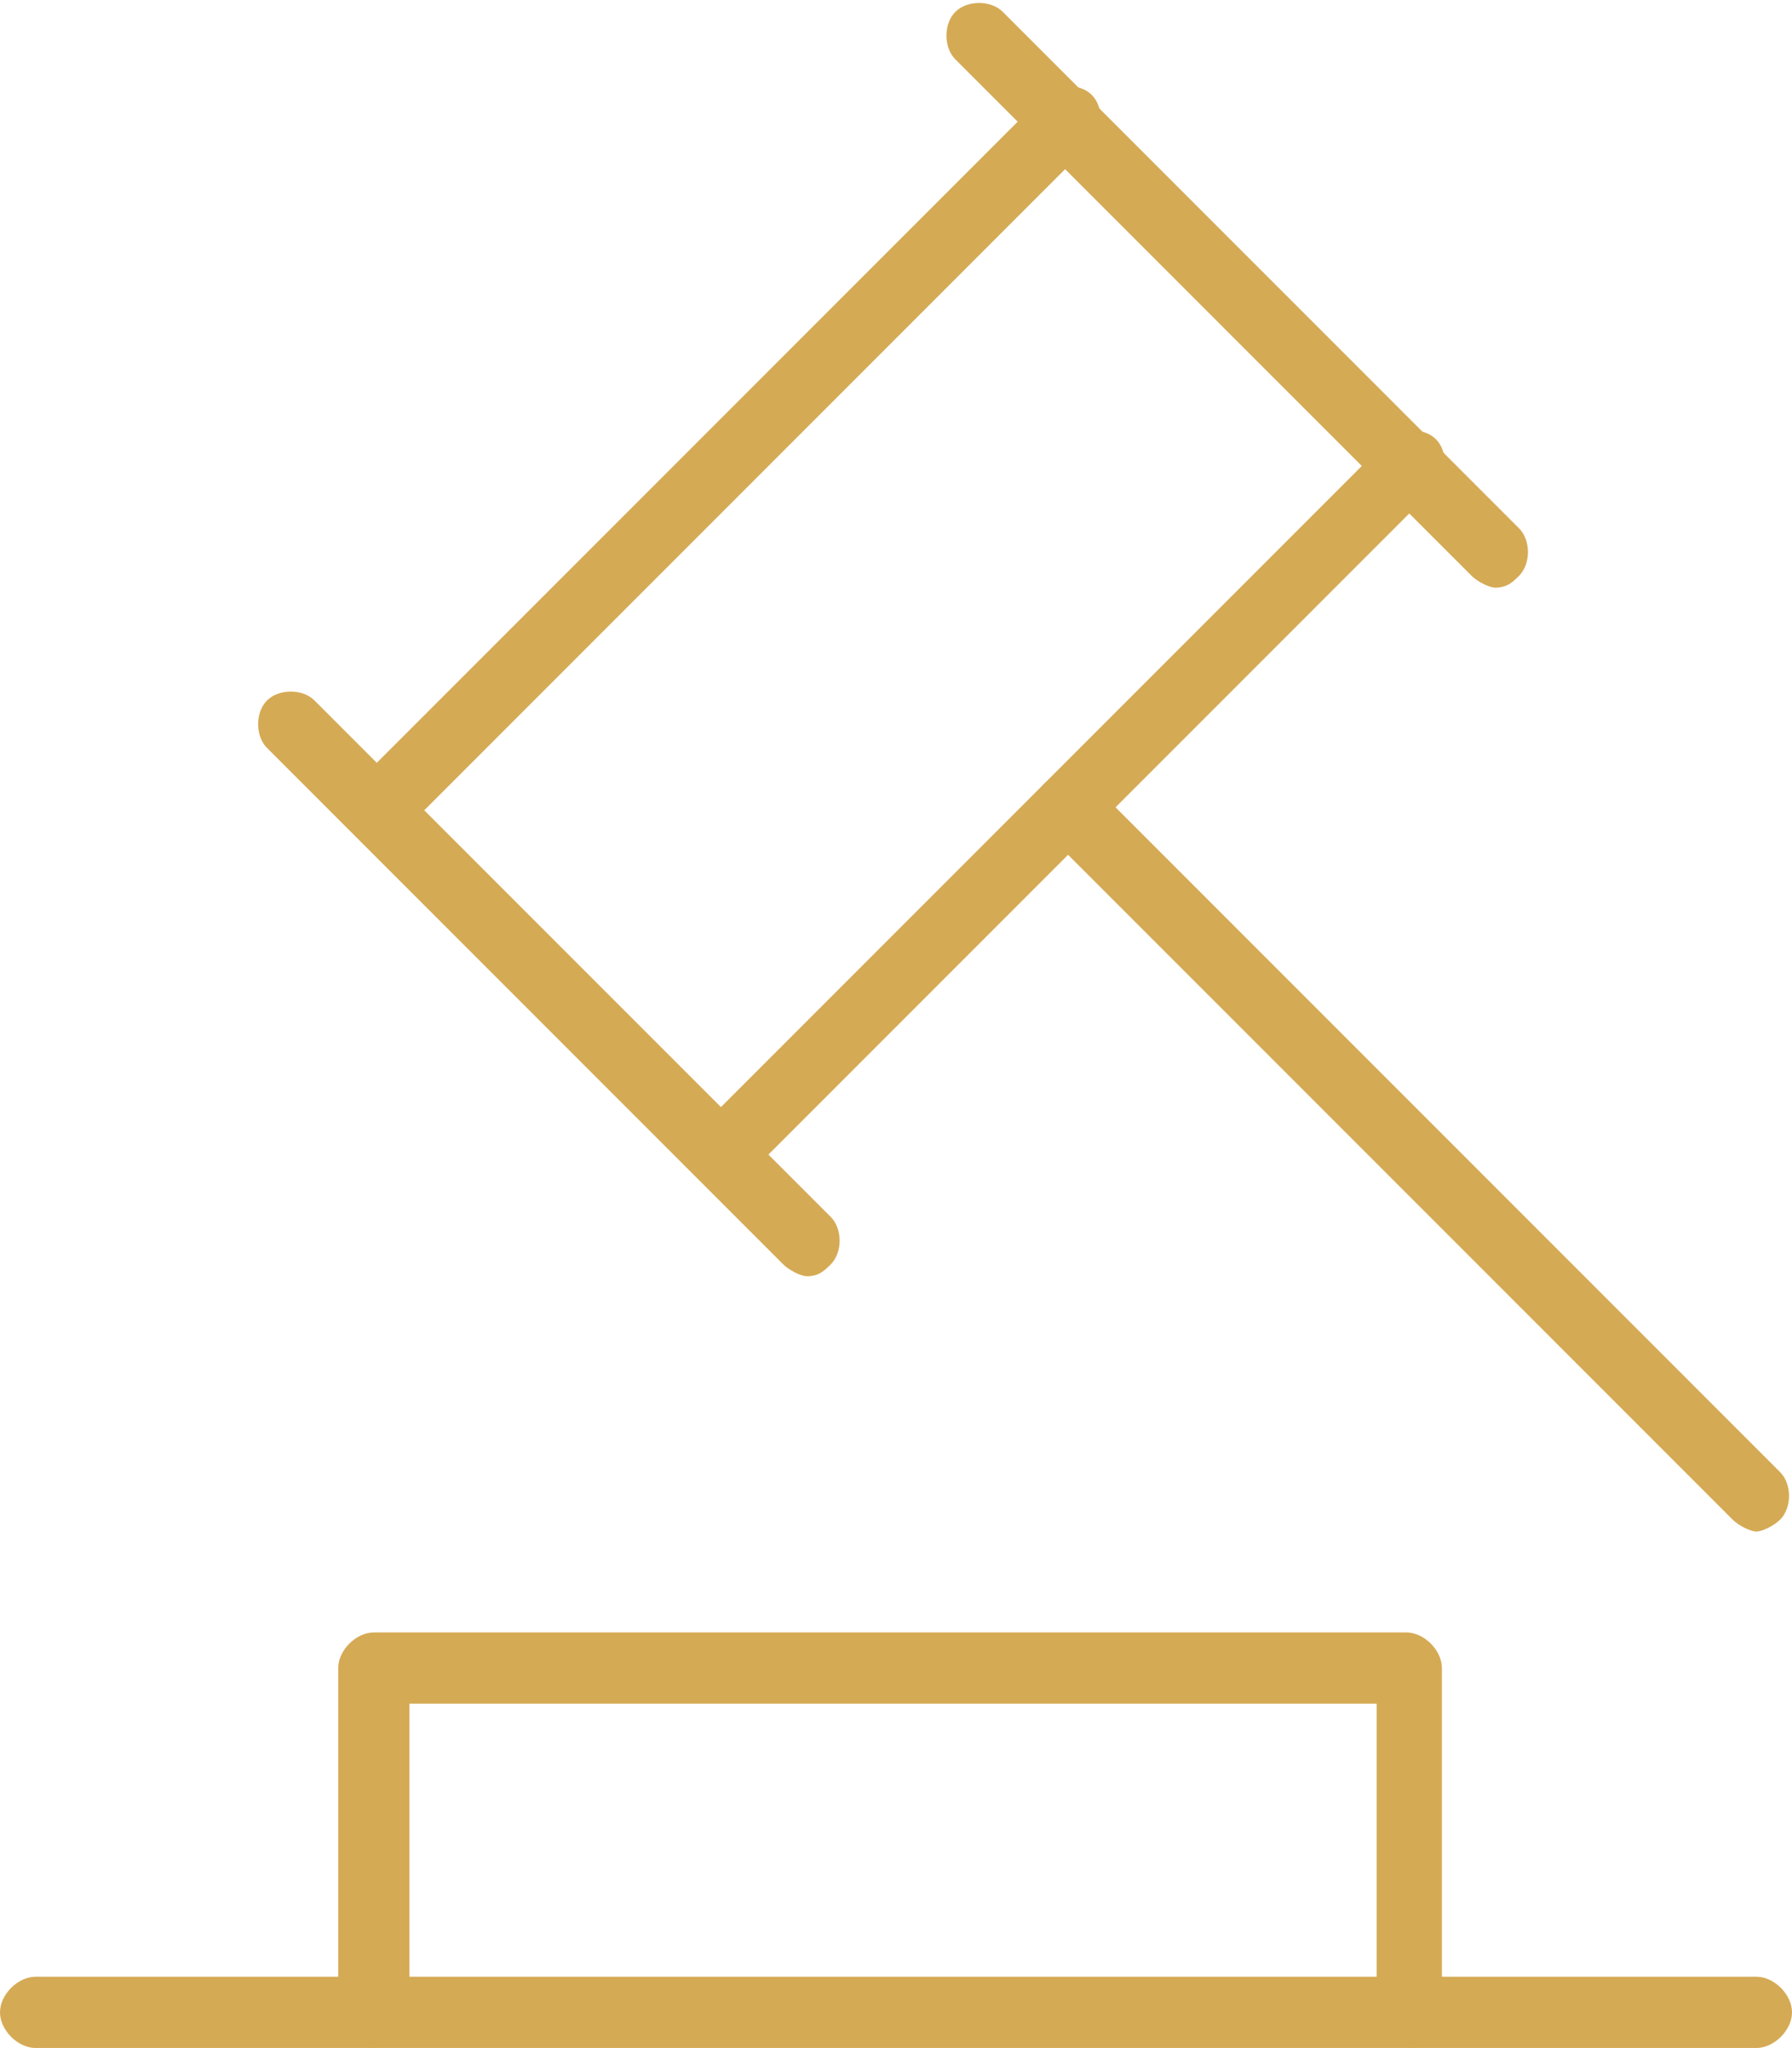
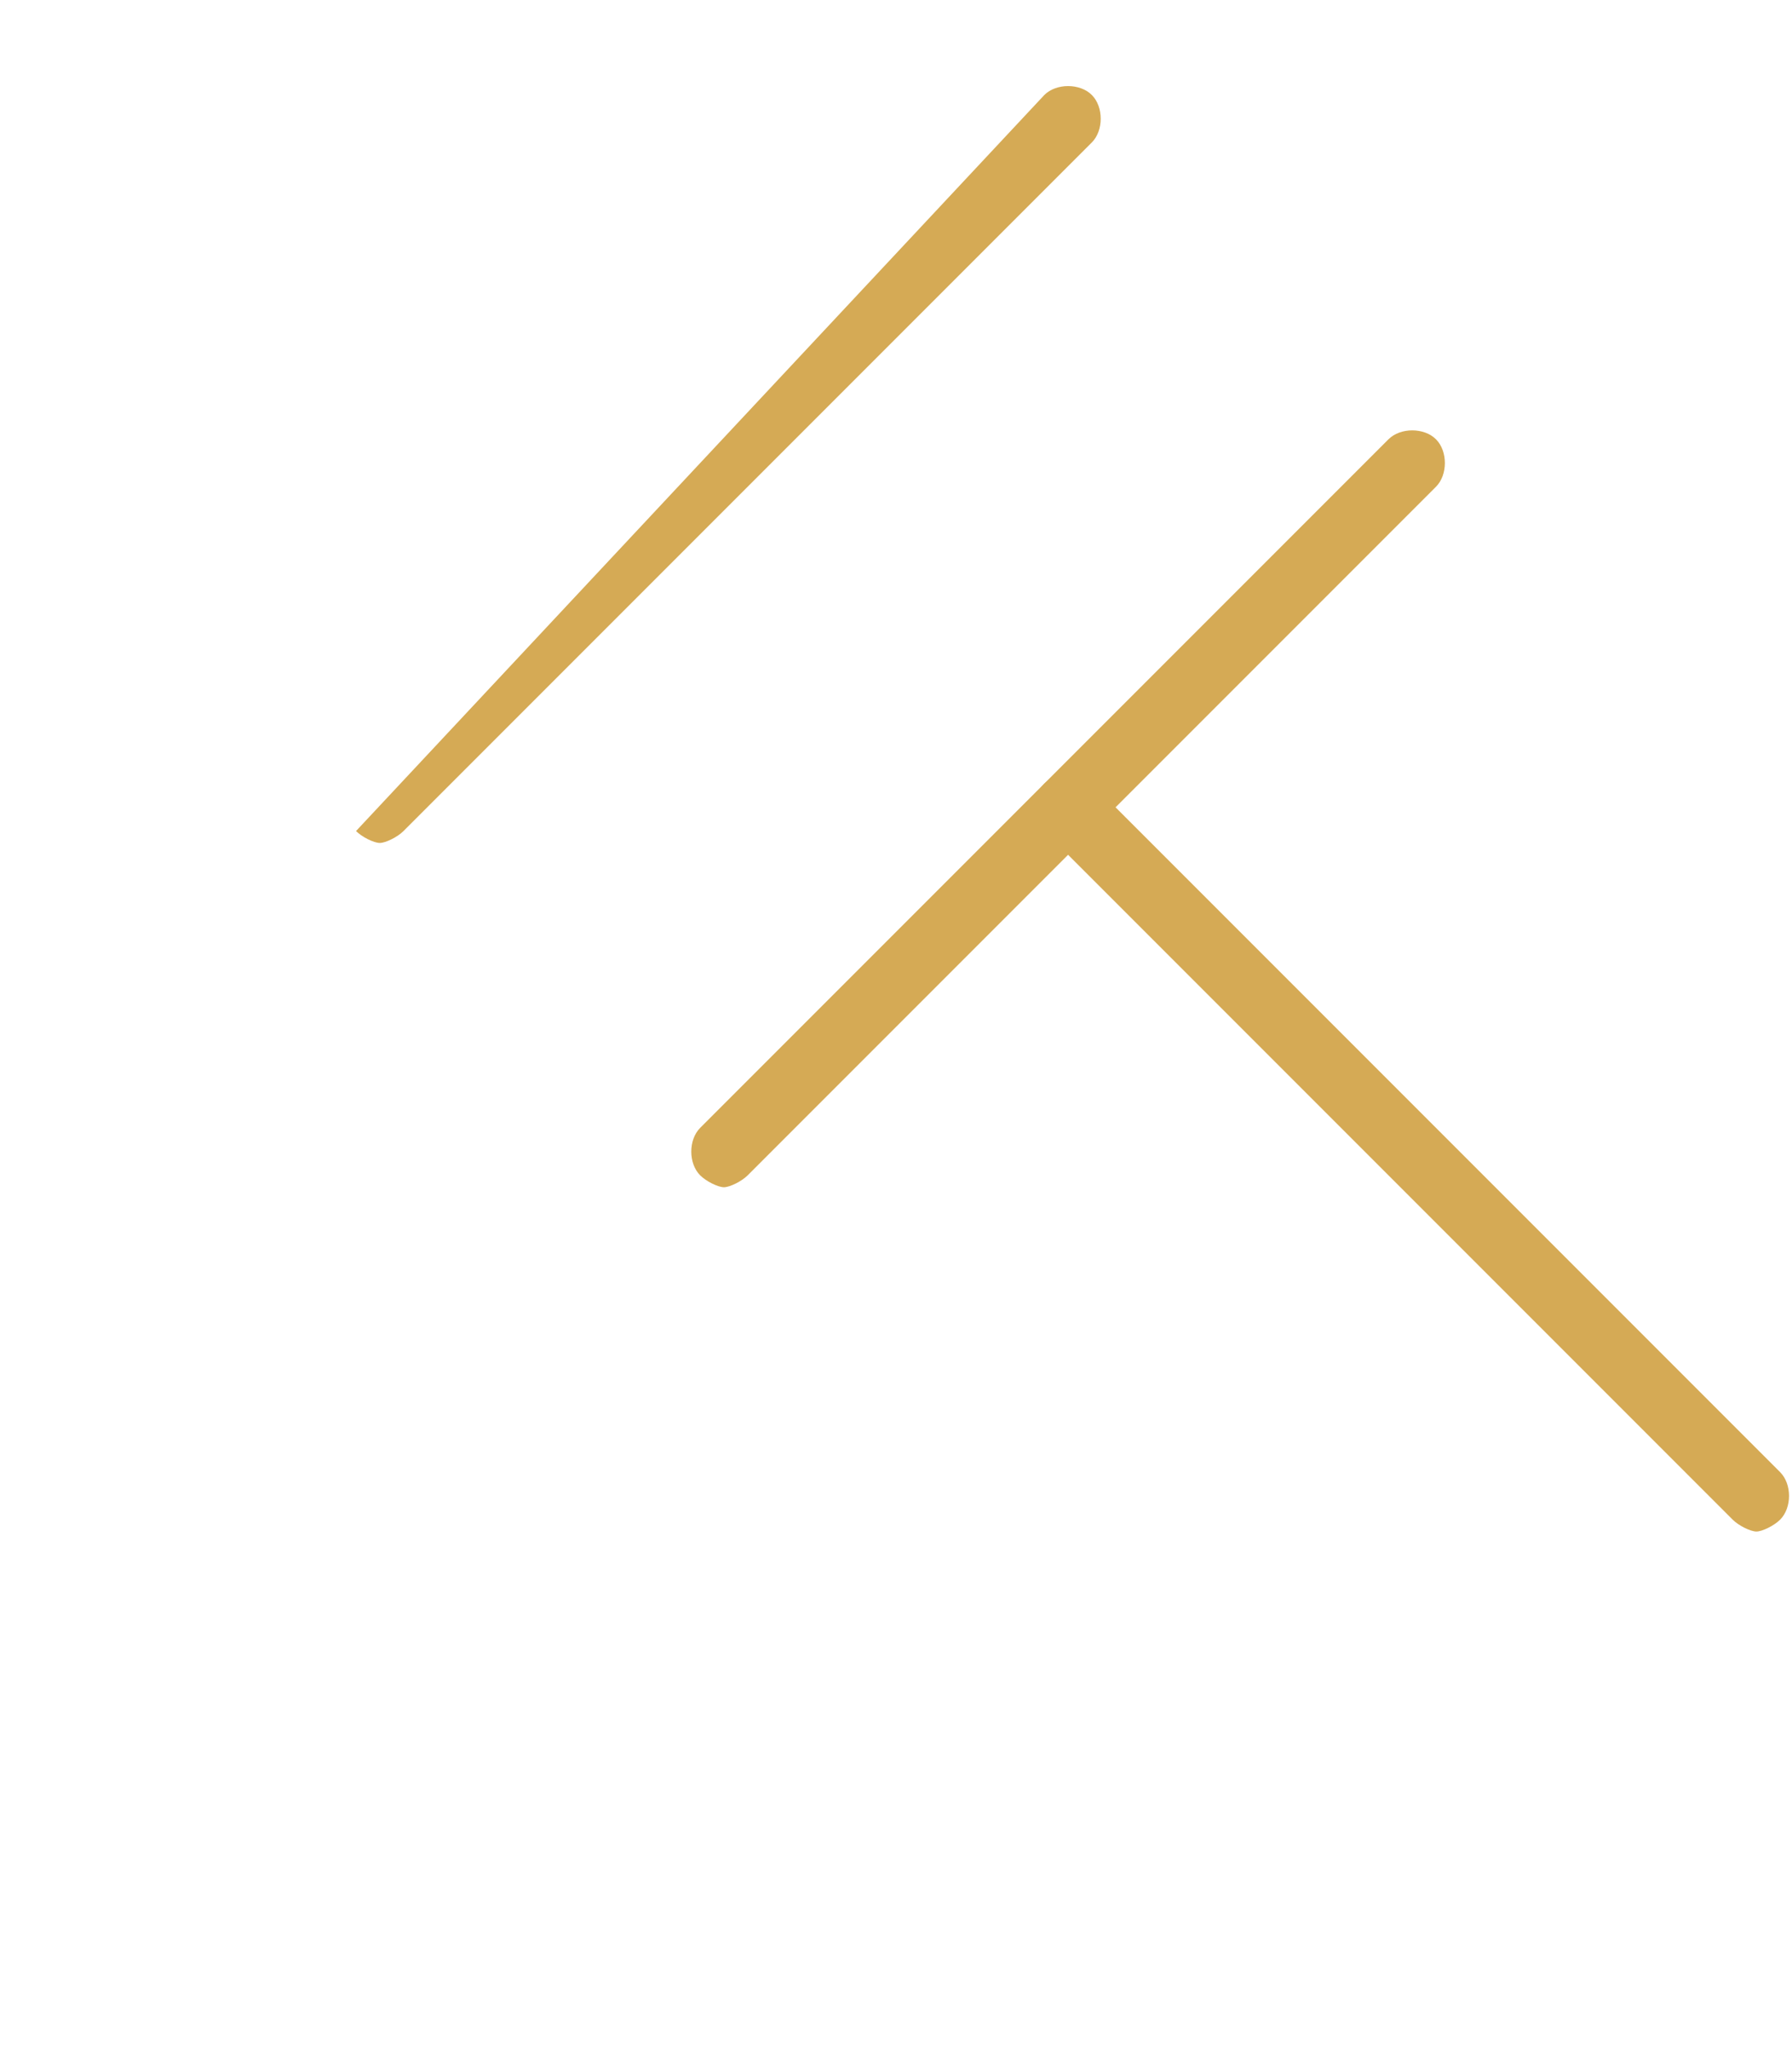
<svg xmlns="http://www.w3.org/2000/svg" version="1.1" id="Layer_1" x="0px" y="0px" viewBox="0 0 30.2 34.5" style="enable-background:new 0 0 30.2 34.5;" xml:space="preserve">
  <style type="text/css">
	.st0{fill:#d5aa55;}
</style>
  <g id="Layer_2_1_">
    <g id="Workspace">
      <g>
-         <path class="st0" d="M6.4,14.2c-0.1,0-0.3-0.1-0.4-0.2c-0.2-0.2-0.2-0.6,0-0.8L17.6,1.6c0.2-0.2,0.6-0.2,0.8,0     c0.2,0.2,0.2,0.6,0,0.8L6.8,14C6.7,14.1,6.5,14.2,6.4,14.2z" />
+         <path class="st0" d="M6.4,14.2c-0.1,0-0.3-0.1-0.4-0.2L17.6,1.6c0.2-0.2,0.6-0.2,0.8,0     c0.2,0.2,0.2,0.6,0,0.8L6.8,14C6.7,14.1,6.5,14.2,6.4,14.2z" />
      </g>
      <g>
        <path class="st0" d="M12.2,20c-0.1,0-0.3-0.1-0.4-0.2c-0.2-0.2-0.2-0.6,0-0.8L23.4,7.4c0.2-0.2,0.6-0.2,0.8,0     c0.2,0.2,0.2,0.6,0,0.8L12.6,19.8C12.5,19.9,12.3,20,12.2,20z" />
      </g>
      <g>
        <path class="st0" d="M29.6,25.8c-0.1,0-0.3-0.1-0.4-0.2L17.6,14c-0.2-0.2-0.2-0.6,0-0.8c0.2-0.2,0.6-0.2,0.8,0L30,24.8     c0.2,0.2,0.2,0.6,0,0.8C29.9,25.7,29.7,25.8,29.6,25.8z" />
      </g>
      <g>
-         <path class="st0" d="M13.6,21.5c-0.1,0-0.3-0.1-0.4-0.2l-8.7-8.7c-0.2-0.2-0.2-0.6,0-0.8c0.2-0.2,0.6-0.2,0.8,0l8.7,8.7     c0.2,0.2,0.2,0.6,0,0.8C13.9,21.4,13.8,21.5,13.6,21.5z" />
-       </g>
+         </g>
      <g>
-         <path class="st0" d="M25.2,9.9c-0.1,0-0.3-0.1-0.4-0.2L16.1,1c-0.2-0.2-0.2-0.6,0-0.8c0.2-0.2,0.6-0.2,0.8,0l8.7,8.7     c0.2,0.2,0.2,0.6,0,0.8C25.5,9.8,25.4,9.9,25.2,9.9z" />
-       </g>
+         </g>
      <g>
-         <path class="st0" d="M23.8,34.5c-0.3,0-0.6-0.3-0.6-0.6v-5.2H6.9v5.2c0,0.3-0.3,0.6-0.6,0.6s-0.6-0.3-0.6-0.6v-5.8     c0-0.3,0.3-0.6,0.6-0.6h17.4c0.3,0,0.6,0.3,0.6,0.6v5.8C24.3,34.2,24.1,34.5,23.8,34.5z" />
-       </g>
+         </g>
      <g>
-         <path class="st0" d="M29.6,34.5h-29c-0.3,0-0.6-0.3-0.6-0.6s0.3-0.6,0.6-0.6h29c0.3,0,0.6,0.3,0.6,0.6S29.9,34.5,29.6,34.5z" />
-       </g>
+         </g>
    </g>
  </g>
</svg>